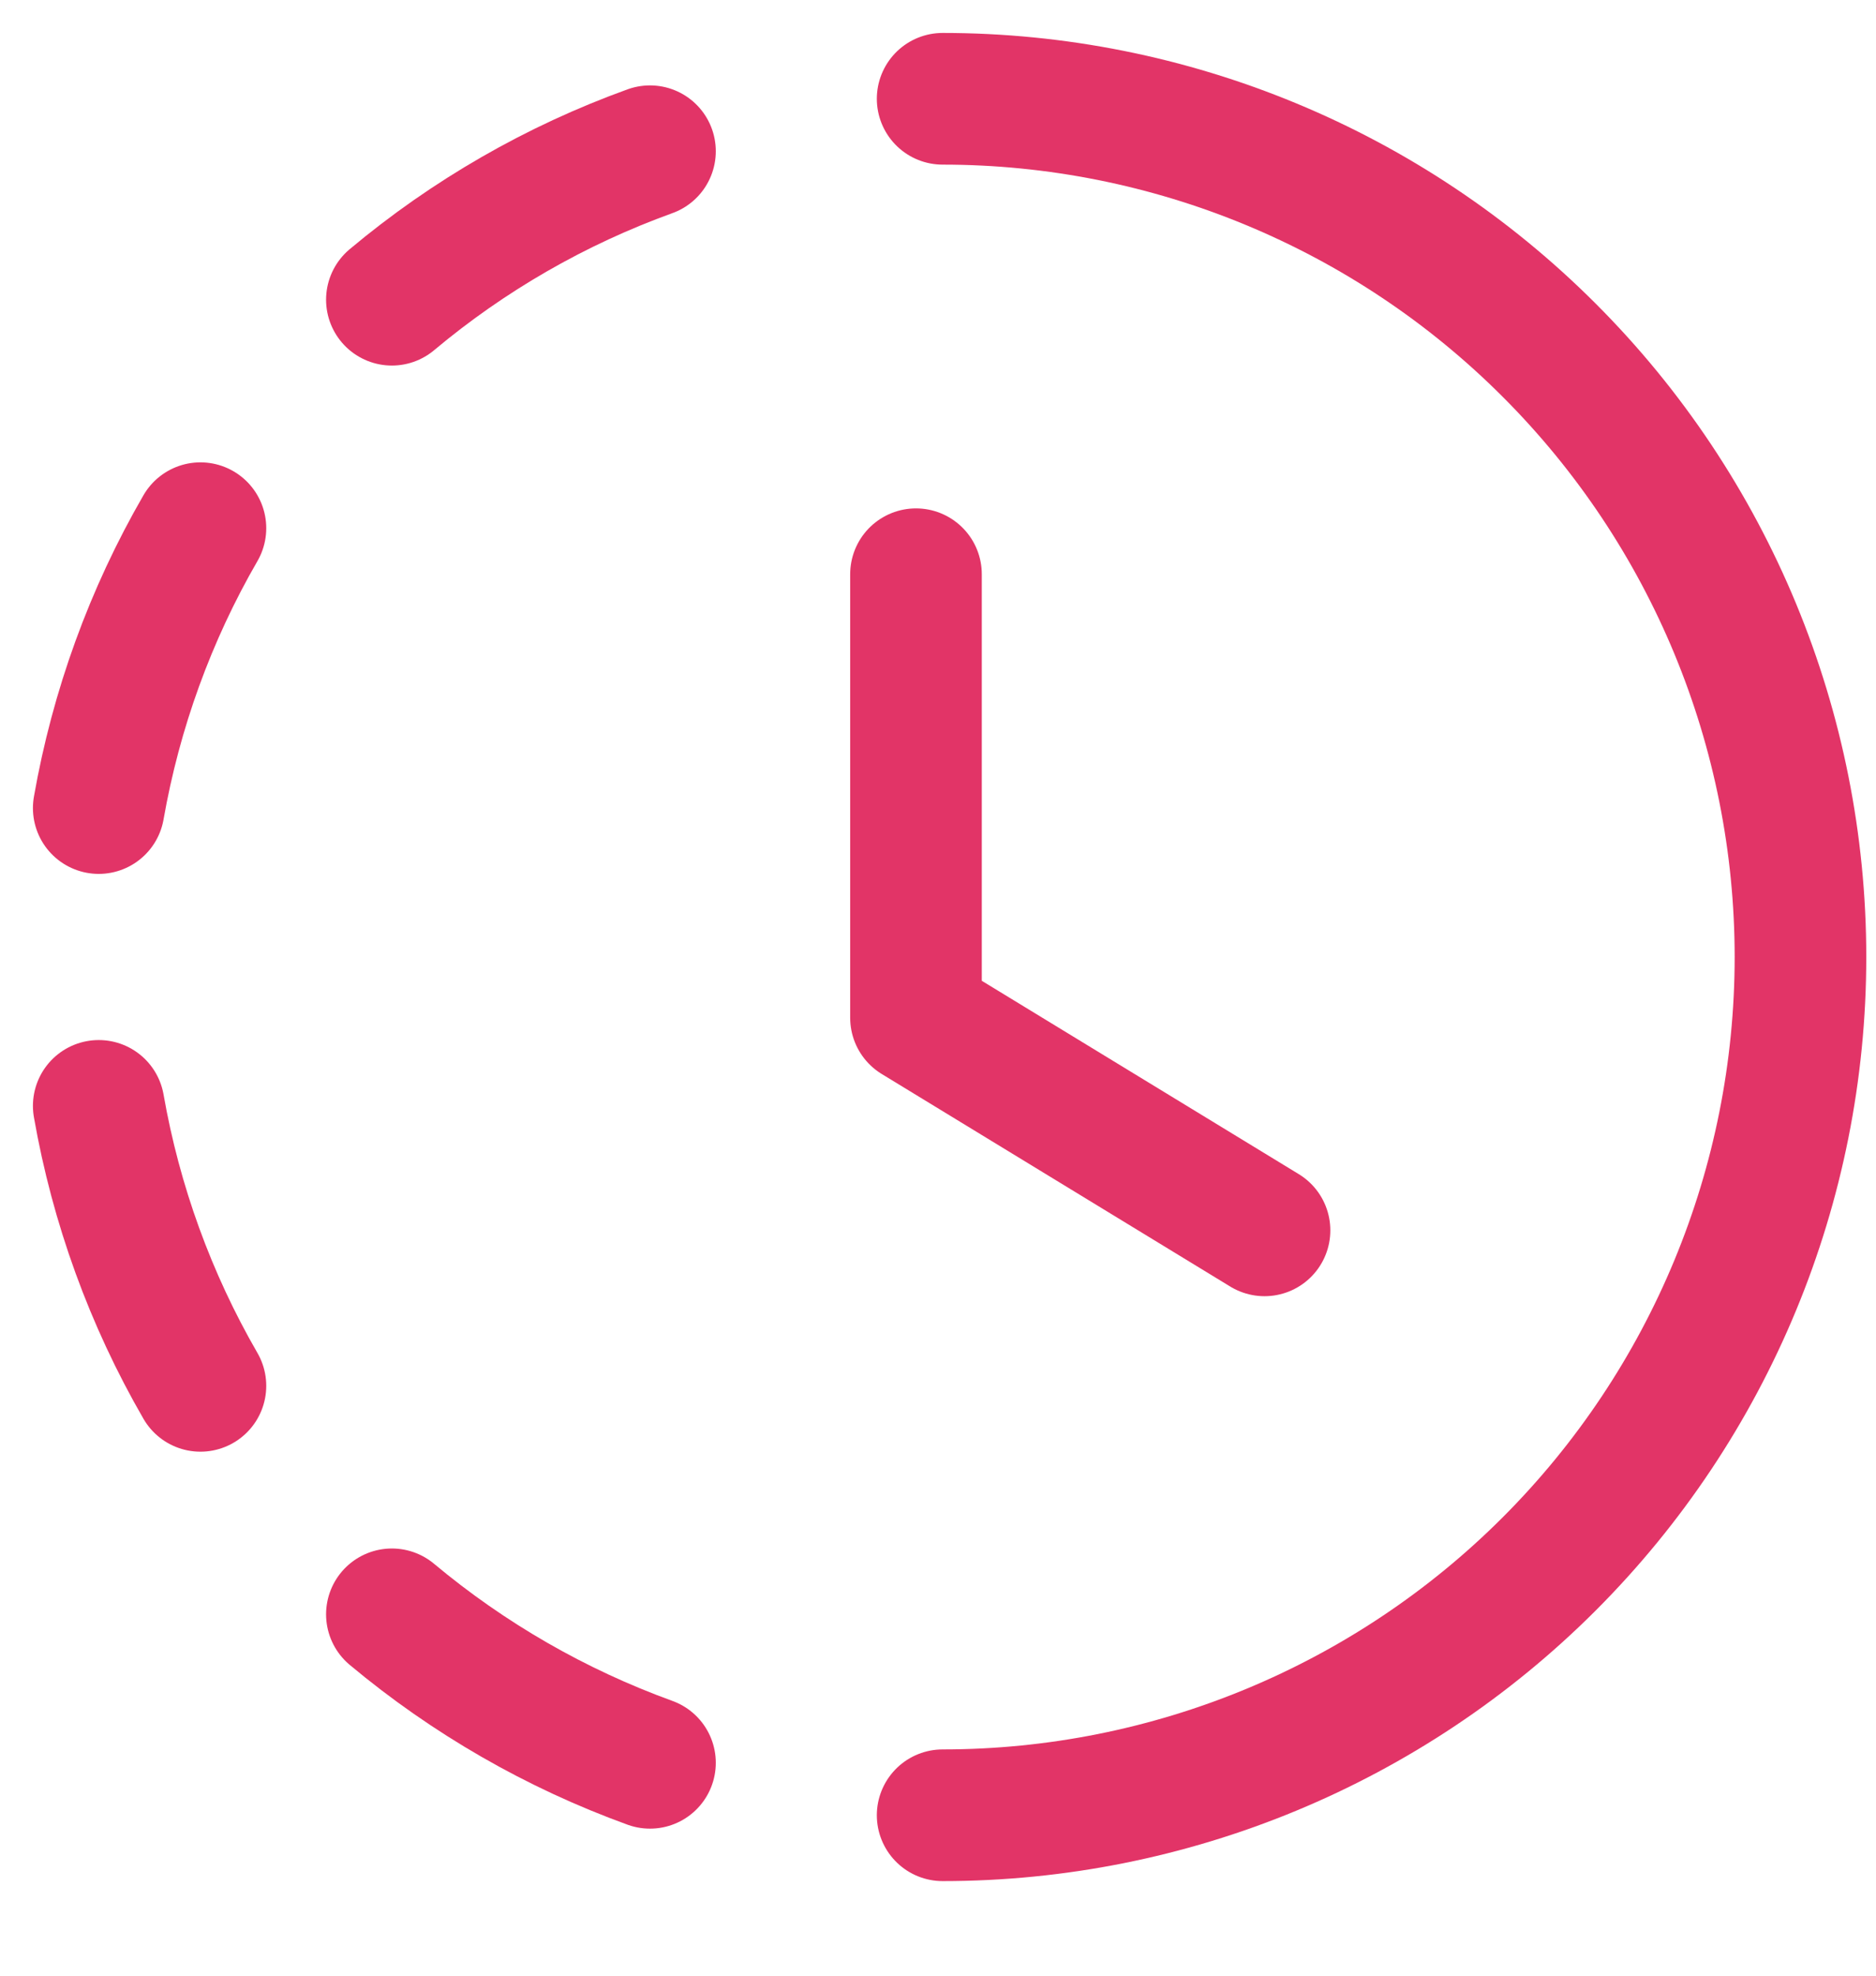
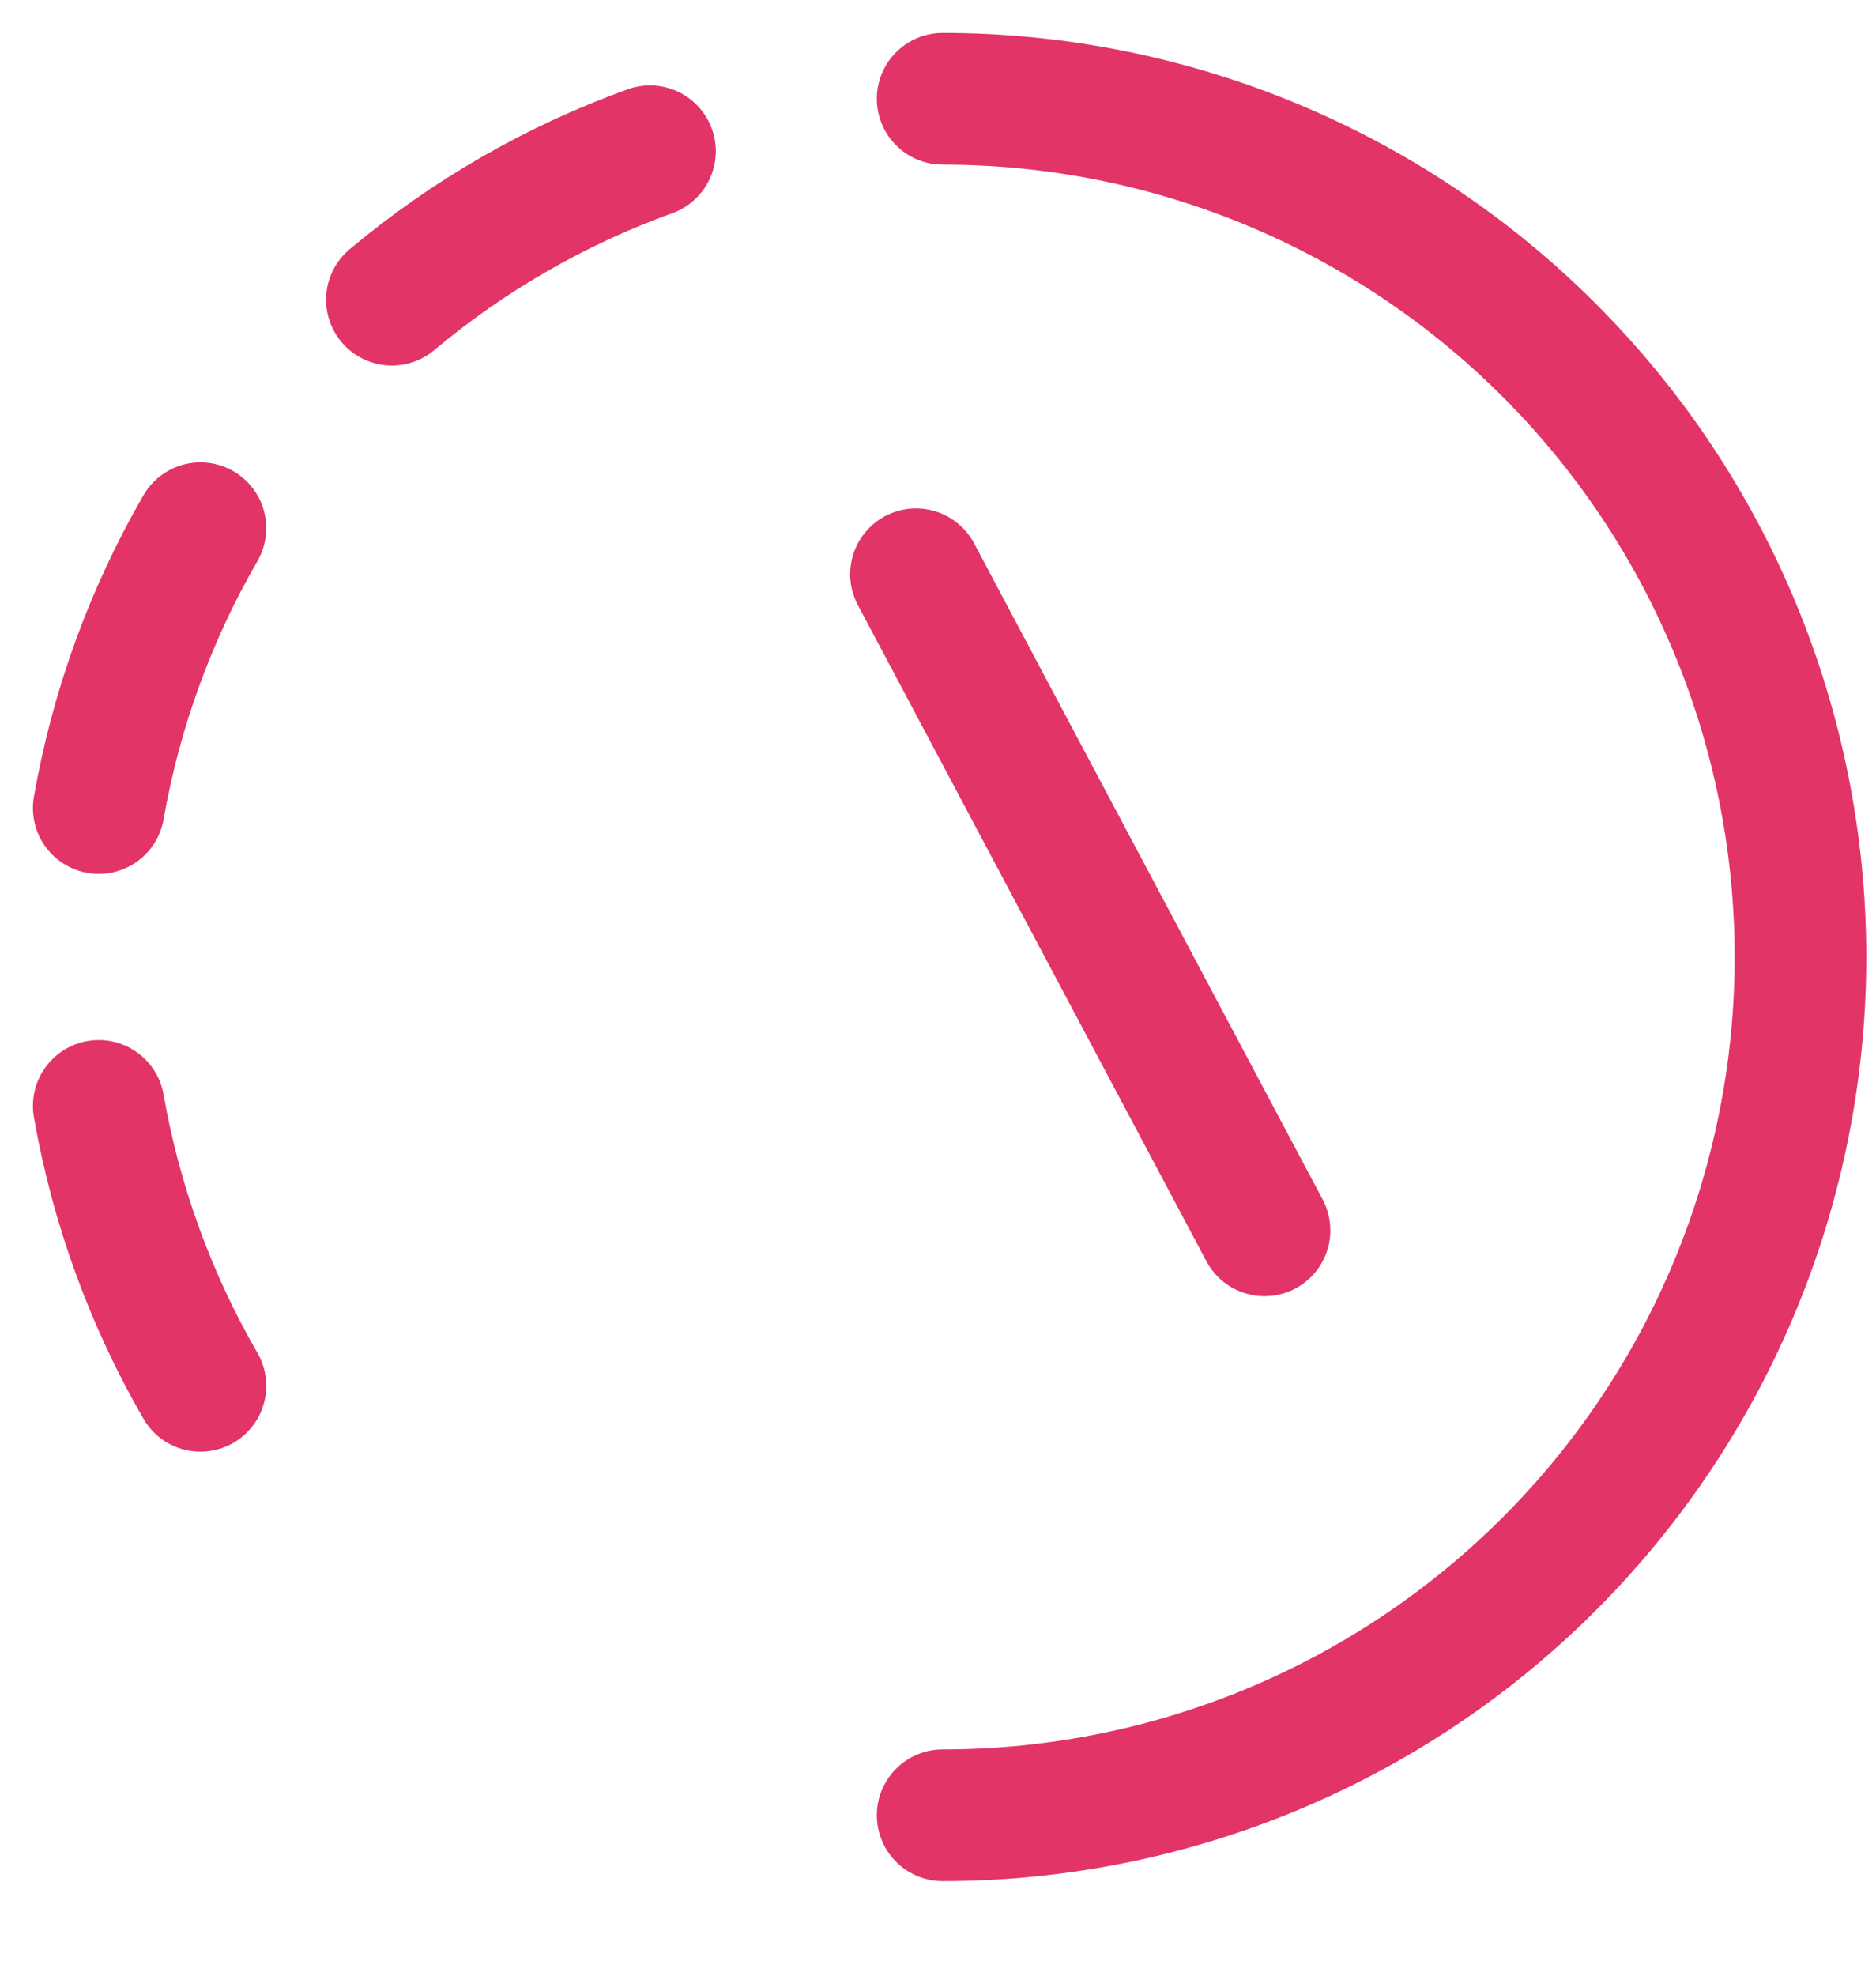
<svg xmlns="http://www.w3.org/2000/svg" width="19" height="20" viewBox="0 0 19 20" fill="none">
  <path d="M9.547 1C11.851 1 14.061 1.915 15.69 3.545C17.32 5.174 18.235 7.384 18.235 9.688C18.235 11.992 17.32 14.202 15.69 15.832C14.061 17.461 11.851 18.376 9.547 18.376" stroke="#E23467" stroke-width="1.333" stroke-linecap="round" stroke-linejoin="round" />
-   <path d="M6.583 17.845C5.631 17.5 4.746 16.991 3.969 16.342" stroke="#E23467" stroke-width="1.333" stroke-linecap="round" stroke-linejoin="round" />
  <path d="M3.969 3.034C4.745 2.384 5.63 1.875 6.583 1.531" stroke="#E23467" stroke-width="1.333" stroke-linecap="round" stroke-linejoin="round" />
  <path d="M1 8.18C1.175 7.183 1.523 6.223 2.03 5.347" stroke="#E23467" stroke-width="1.333" stroke-linecap="round" stroke-linejoin="round" />
  <path d="M1 11.195C1.175 12.193 1.523 13.152 2.03 14.029" stroke="#E23467" stroke-width="1.333" stroke-linecap="round" stroke-linejoin="round" />
-   <path d="M9.277 5.813V10.303L12.807 12.455" stroke="#E23467" stroke-width="1.333" stroke-linecap="round" stroke-linejoin="round" />
+   <path d="M9.277 5.813L12.807 12.455" stroke="#E23467" stroke-width="1.333" stroke-linecap="round" stroke-linejoin="round" />
</svg>